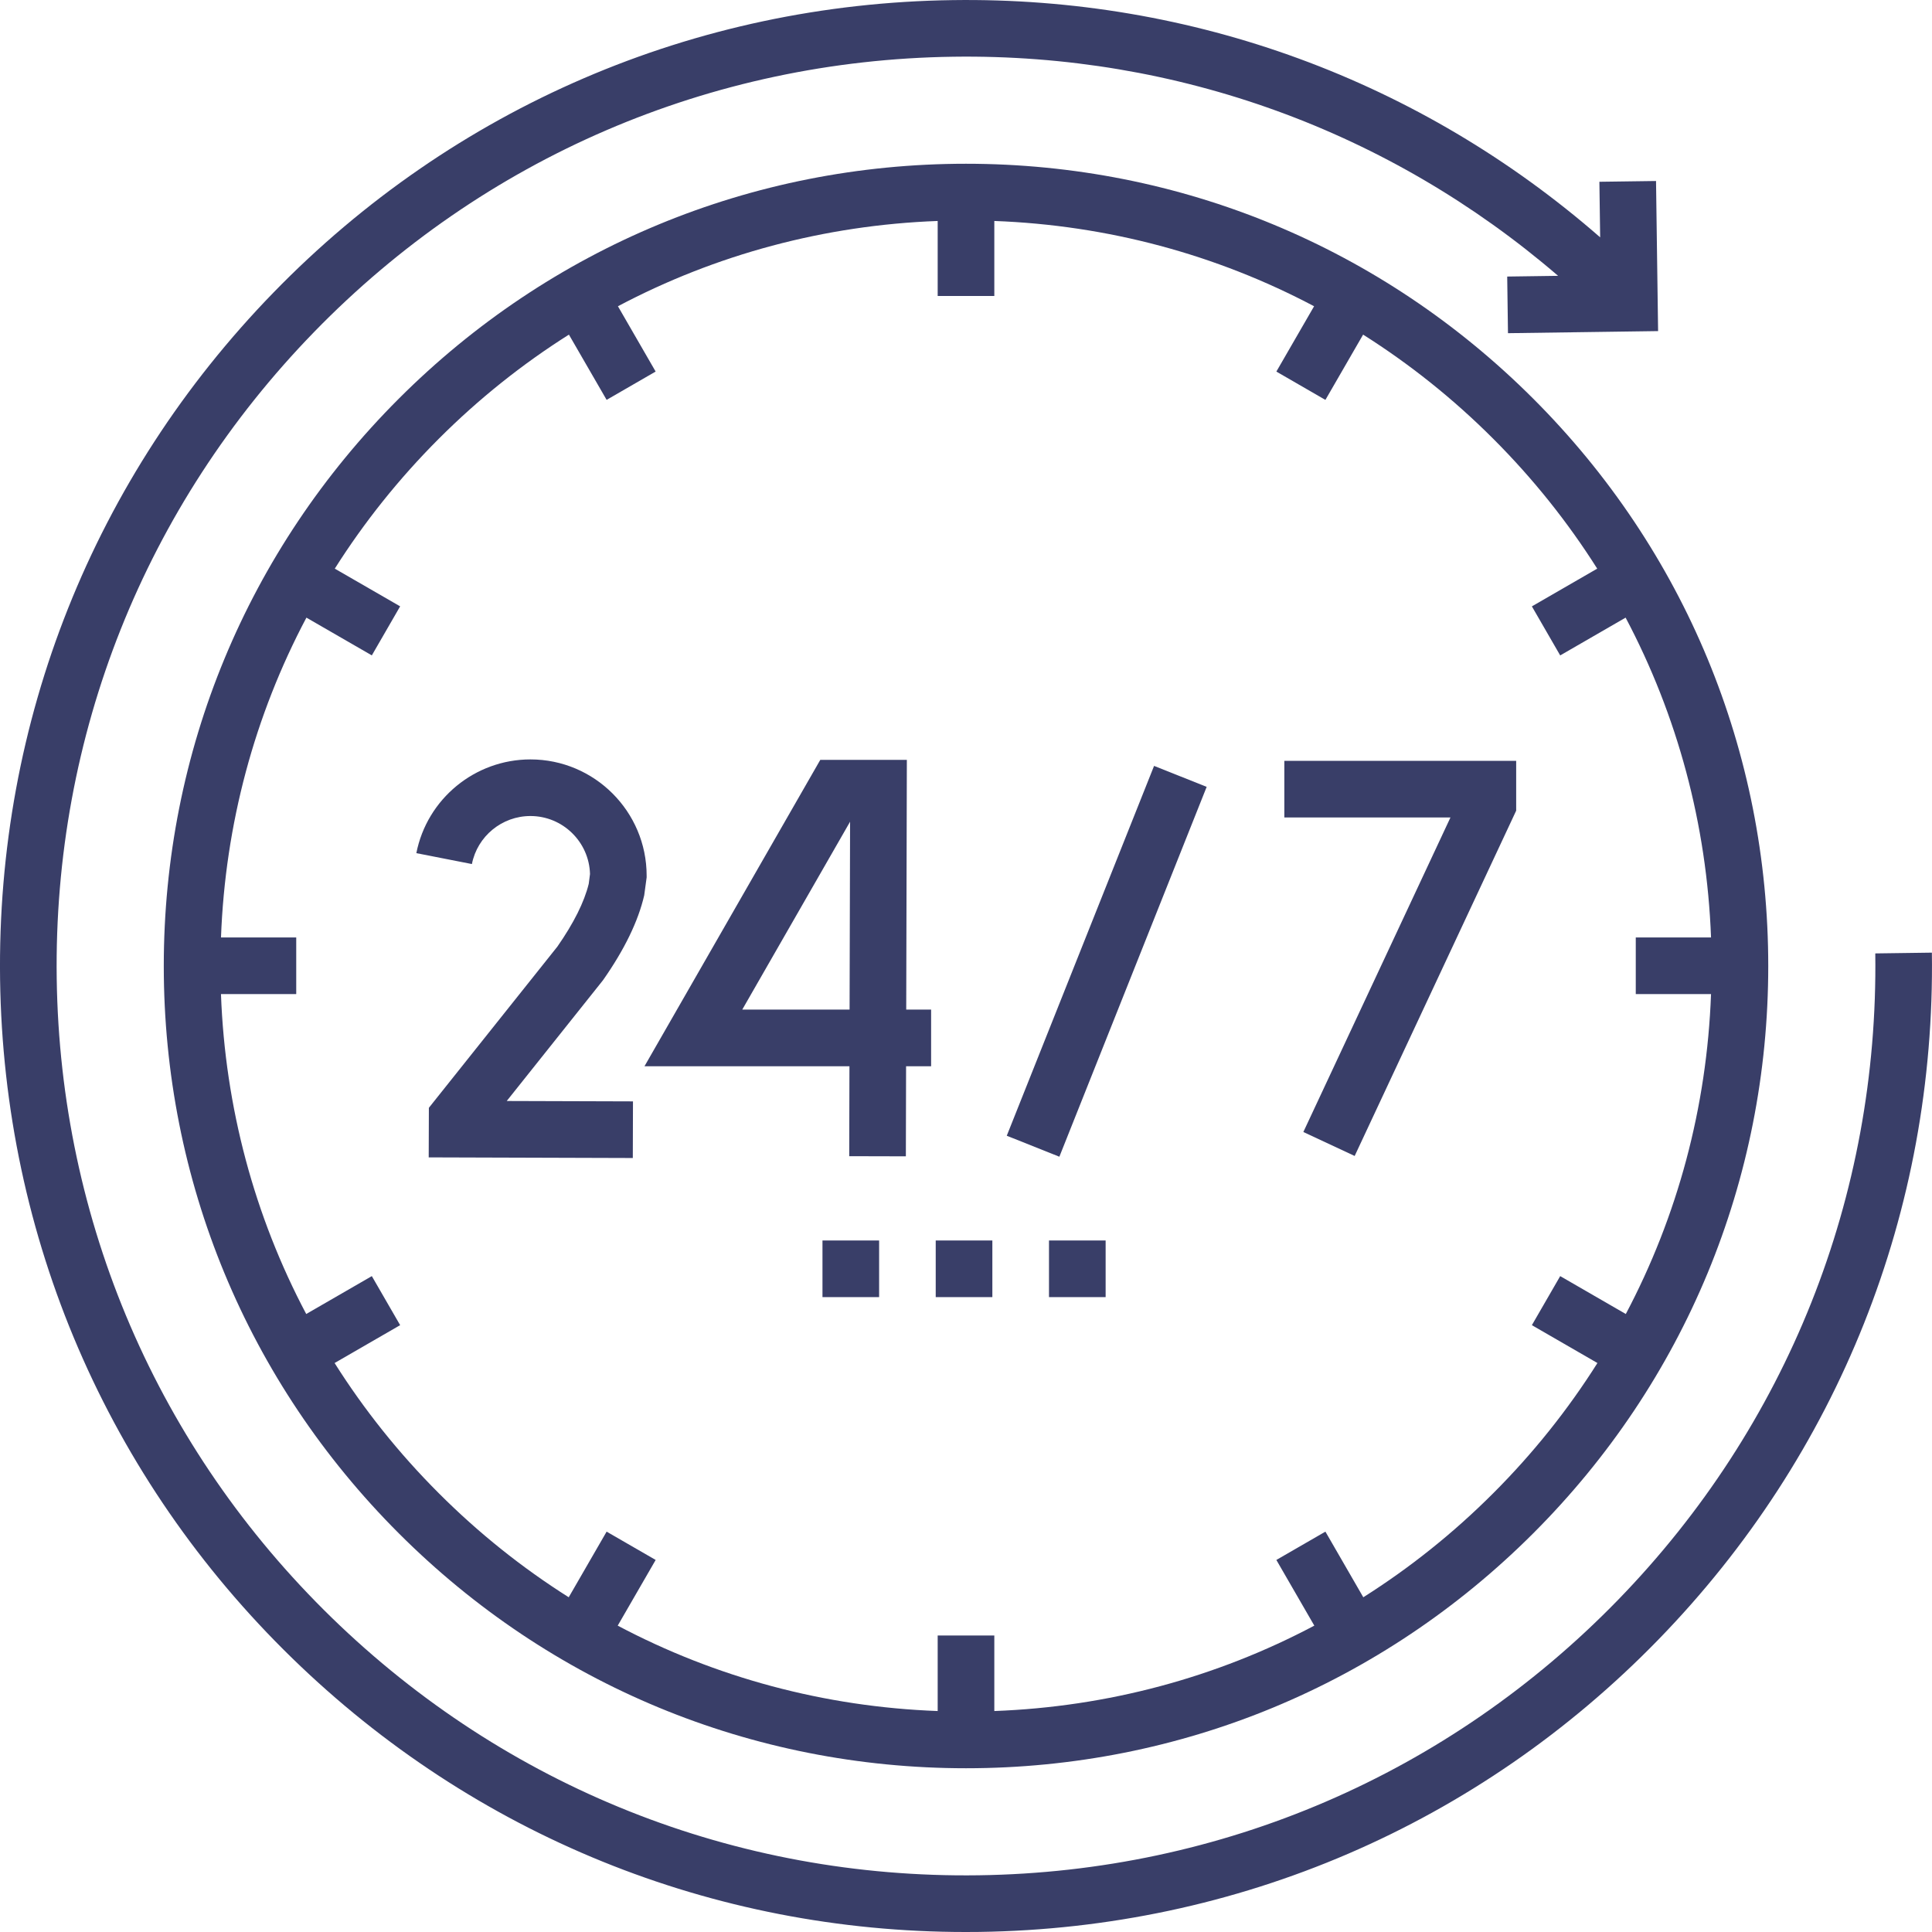
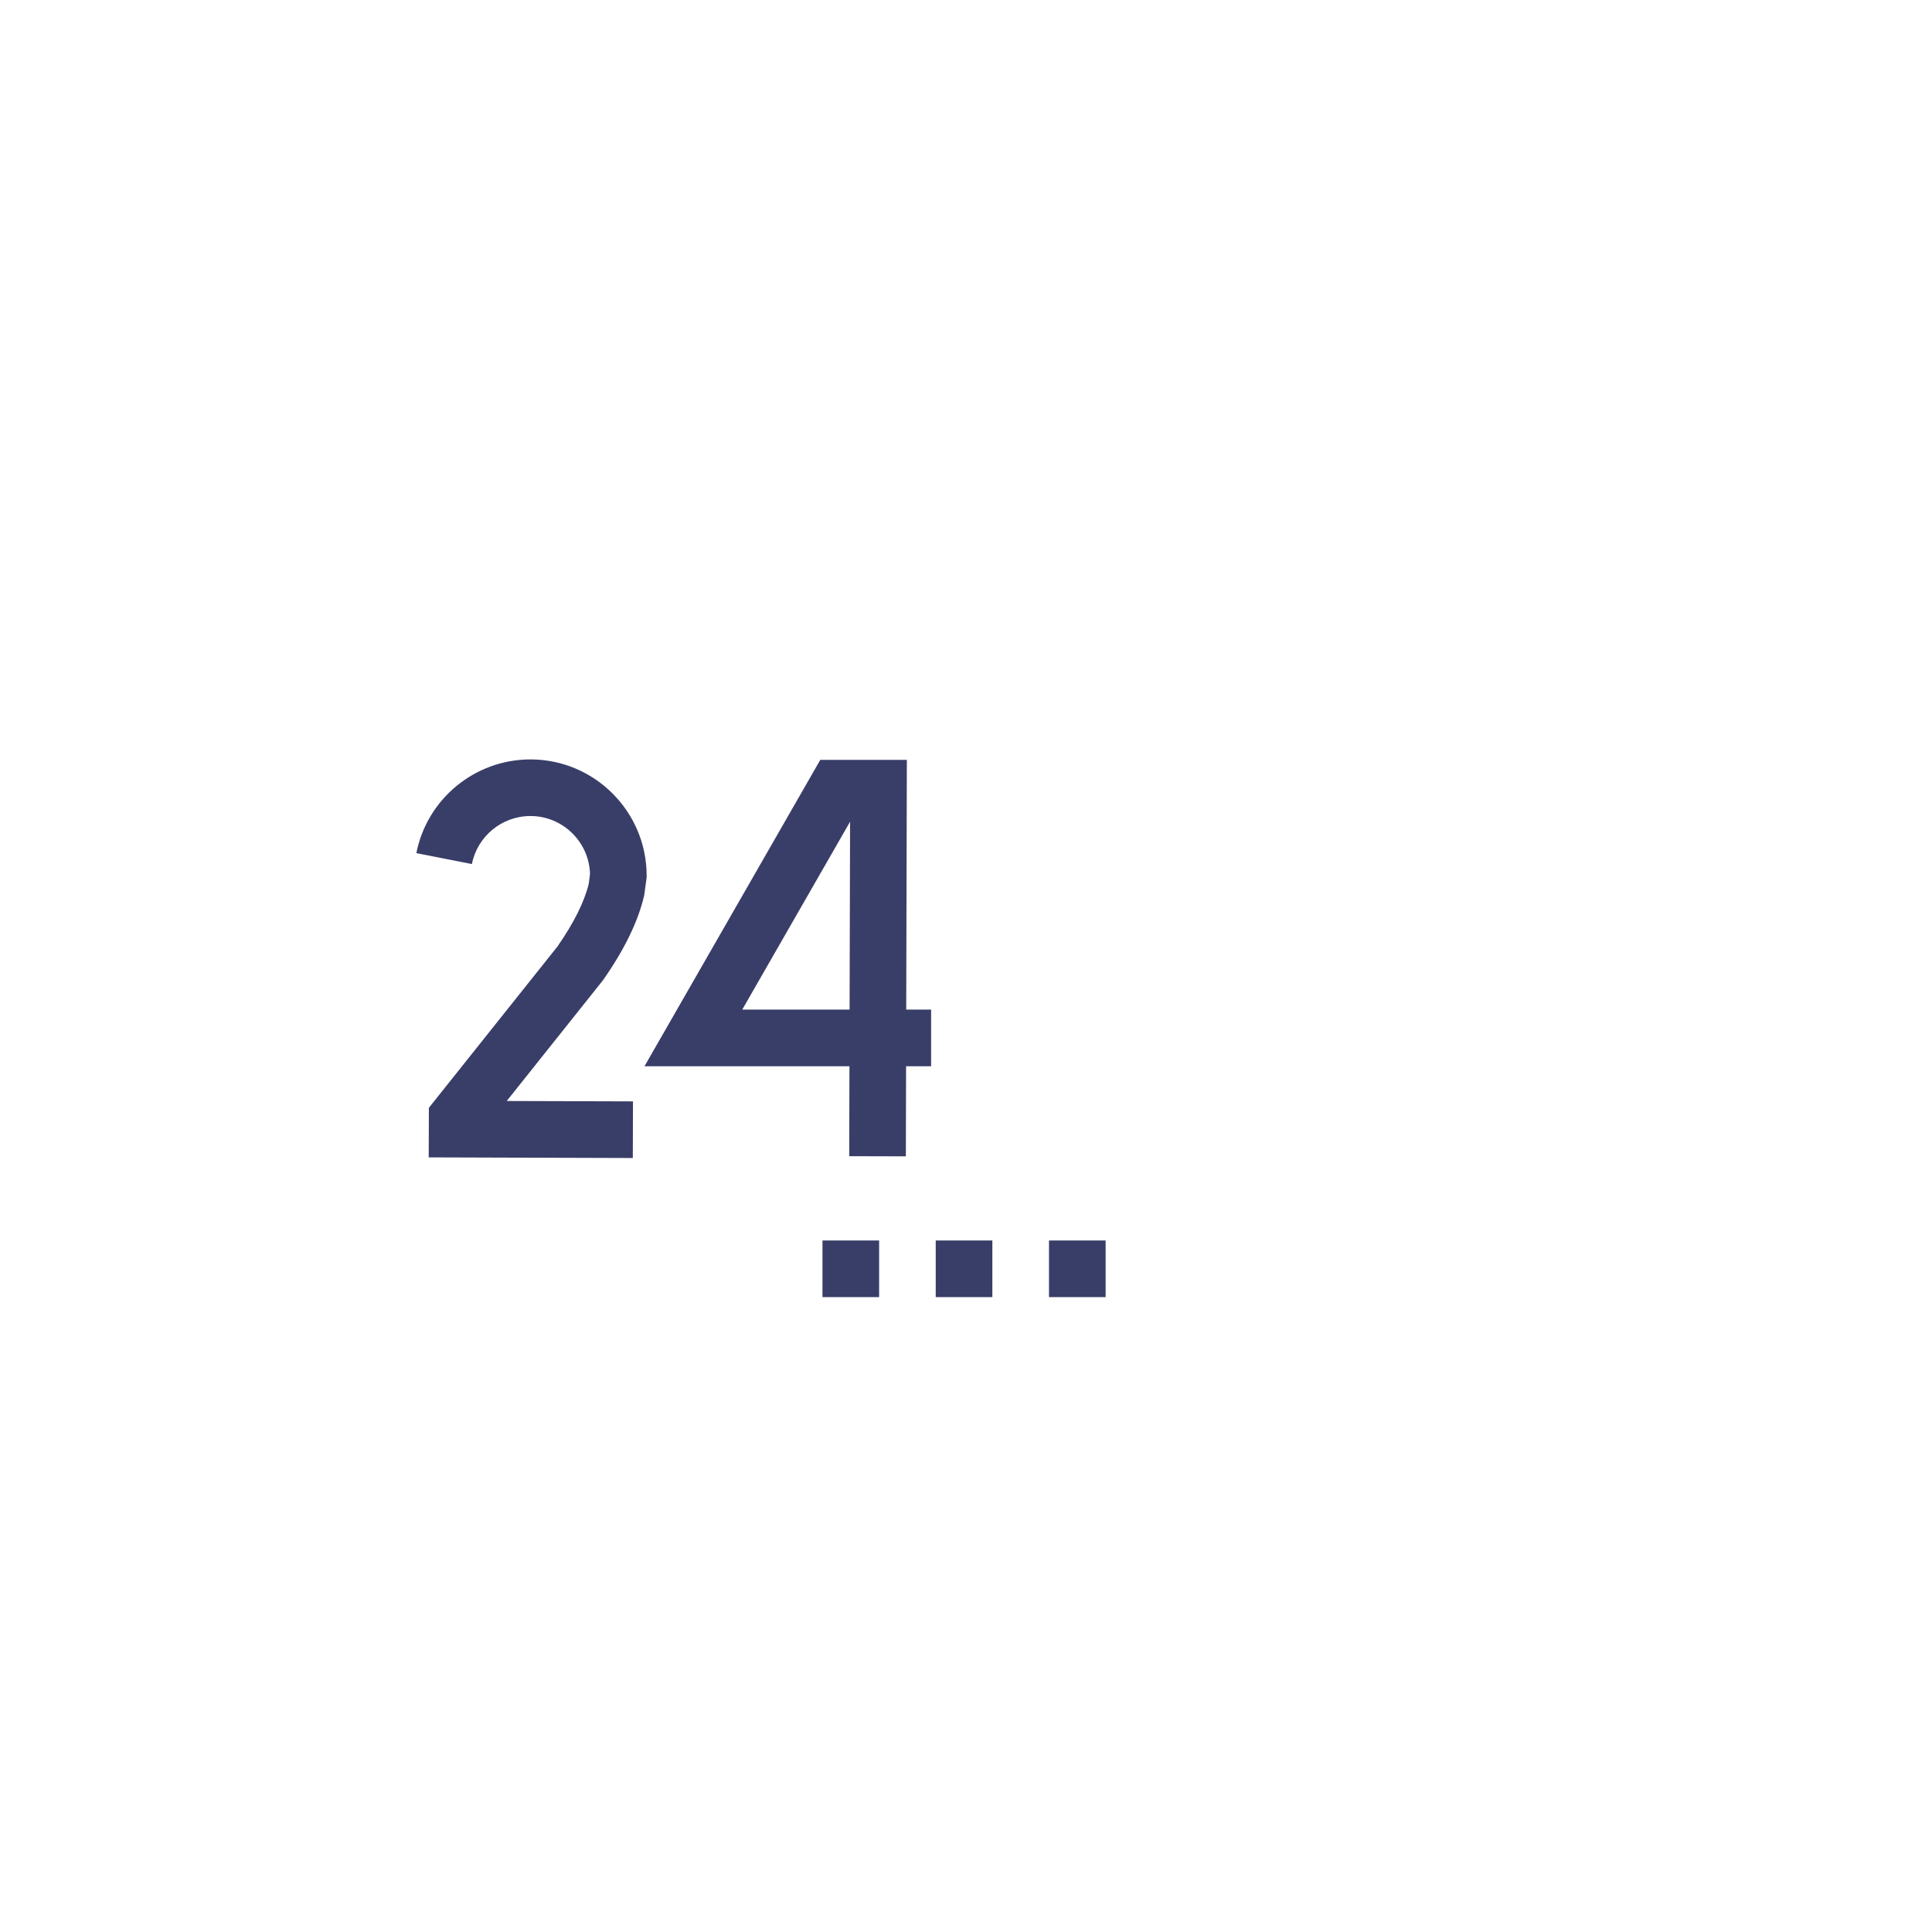
<svg xmlns="http://www.w3.org/2000/svg" width="70" height="70" viewBox="0 0 70 70" fill="none">
  <g clip-path="url(#clip0_1140_6038)">
-     <path d="M69.996 34.516L67.945 34.544C68.066 43.345 64.754 51.665 58.618 57.974C52.481 64.282 44.255 67.823 35.456 67.945C26.655 68.07 18.335 64.754 12.026 58.618C5.718 52.481 2.177 44.255 2.055 35.456C1.933 26.656 5.246 18.335 11.382 12.027C17.519 5.718 25.745 2.177 34.544 2.055C42.659 1.942 50.357 4.75 56.453 9.994L54.609 10.02L54.637 12.072L60.076 11.996L60.001 6.558L57.949 6.586L57.977 8.599C51.472 2.923 43.217 -0.12 34.516 0.004C25.168 0.133 16.43 3.895 9.912 10.596C3.393 17.297 -0.126 26.136 0.003 35.484C0.133 44.832 3.894 53.57 10.596 60.088C17.179 66.492 25.823 70 34.987 70C35.152 70 35.319 69.999 35.484 69.997C44.832 69.867 53.57 66.106 60.088 59.404C66.607 52.703 70.126 43.864 69.996 34.516Z" fill="#393E68" />
-     <path d="M35 5.933C27.236 5.933 19.937 8.957 14.447 14.447C8.957 19.937 5.934 27.236 5.934 35C5.934 42.764 8.957 50.063 14.447 55.553C19.937 61.043 27.236 64.067 35 64.067C42.764 64.067 50.064 61.043 55.554 55.553C61.044 50.063 64.067 42.764 64.067 35C64.067 27.236 61.044 19.937 55.554 14.447C50.064 8.957 42.764 5.933 35 5.933ZM54.103 54.102C52.659 55.547 51.08 56.807 49.395 57.872L48.022 55.494L46.245 56.52L47.62 58.9C44.072 60.779 40.13 61.842 36.026 61.994V59.258H33.974V61.994C29.871 61.842 25.929 60.779 22.381 58.9L23.756 56.52L21.979 55.494L20.606 57.872C18.921 56.807 17.342 55.547 15.898 54.102C14.451 52.656 13.189 51.073 12.123 49.385L14.498 48.013L13.472 46.236L11.095 47.609C9.218 44.061 8.157 40.12 8.006 36.017H10.733V33.965H8.007C8.16 29.864 9.223 25.924 11.102 22.378L13.472 23.746L14.498 21.969L12.13 20.603C13.195 18.919 14.455 17.341 15.898 15.897C17.344 14.451 18.925 13.19 20.613 12.124L21.979 14.488L23.755 13.462L22.389 11.096C25.934 9.219 29.874 8.158 33.974 8.006V10.724H36.026V8.006C40.127 8.158 44.066 9.22 47.612 11.096L46.245 13.463L48.022 14.489L49.388 12.124C51.075 13.19 52.657 14.451 54.103 15.898C55.546 17.341 56.805 18.919 57.87 20.603L55.503 21.97L56.529 23.747L58.899 22.378C60.777 25.924 61.84 29.864 61.994 33.966H59.267V36.017H61.994C61.843 40.12 60.782 44.061 58.906 47.609L56.529 46.236L55.503 48.013L57.878 49.385C56.812 51.073 55.55 52.656 54.103 54.102Z" fill="#393E68" />
    <path d="M29.8 44.945H31.852V46.997H29.8V44.945Z" fill="#393E68" />
    <path d="M33.903 44.945H35.955V46.997H33.903V44.945Z" fill="#393E68" />
    <path d="M38.007 44.945H40.059V46.997H38.007V44.945Z" fill="#393E68" />
-     <path d="M36.477 41.15L41.814 27.75L43.72 28.509L38.383 41.91L36.477 41.15Z" fill="#393E68" />
-     <path d="M46.534 29.618H52.553L47.223 41.014L49.082 41.883L54.934 29.372V27.567H46.534V29.618Z" fill="#393E68" />
    <path d="M32.857 27.532H29.72L23.351 38.632H30.777L30.769 41.891L32.821 41.896L32.829 38.632H33.736V36.58H32.834L32.857 27.532ZM30.782 36.58H26.893L30.8 29.772L30.782 36.58Z" fill="#393E68" />
    <path d="M21.859 35.499C22.626 34.403 23.125 33.374 23.341 32.44L23.429 31.791V31.726C23.429 29.404 21.54 27.515 19.218 27.515C17.209 27.515 15.472 28.943 15.085 30.911L17.098 31.306C17.296 30.298 18.188 29.566 19.218 29.566C20.389 29.566 21.345 30.503 21.377 31.667L21.331 32.023C21.169 32.683 20.787 33.447 20.195 34.297L15.539 40.138L15.533 41.934L22.928 41.957L22.934 39.905L18.36 39.891L21.82 35.55L21.859 35.499Z" fill="#393E68" />
  </g>
  <defs>
    <clipPath id="clip0_1140_6038">
      <rect width="70" height="70" fill="white" />
    </clipPath>
  </defs>
</svg>